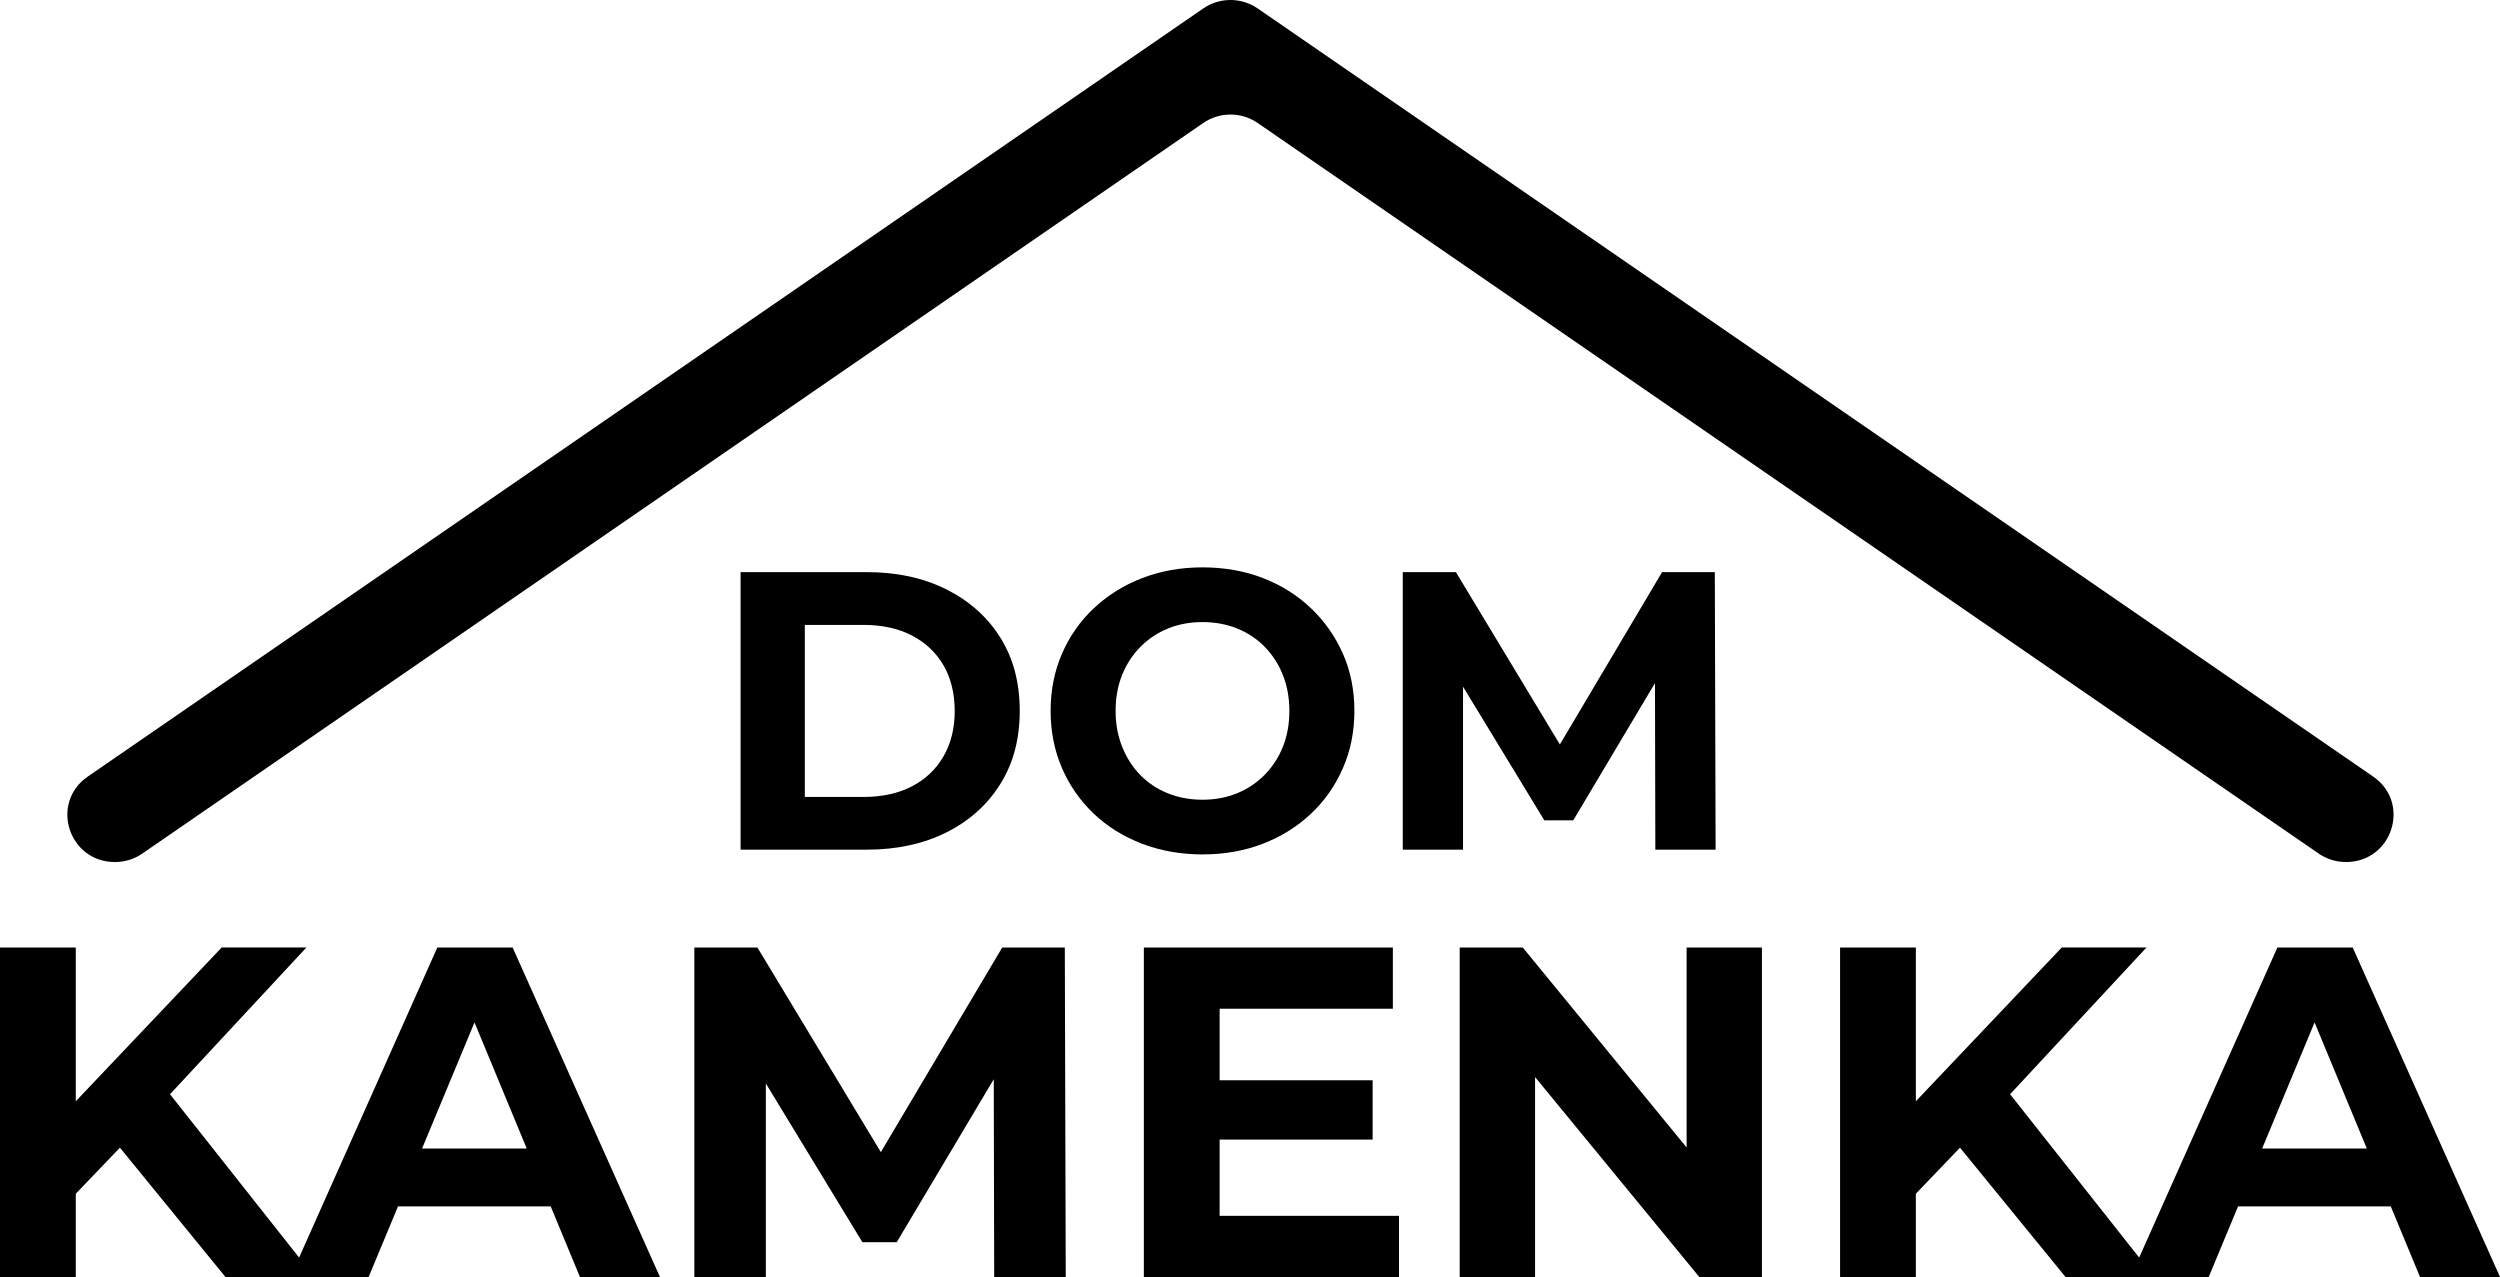
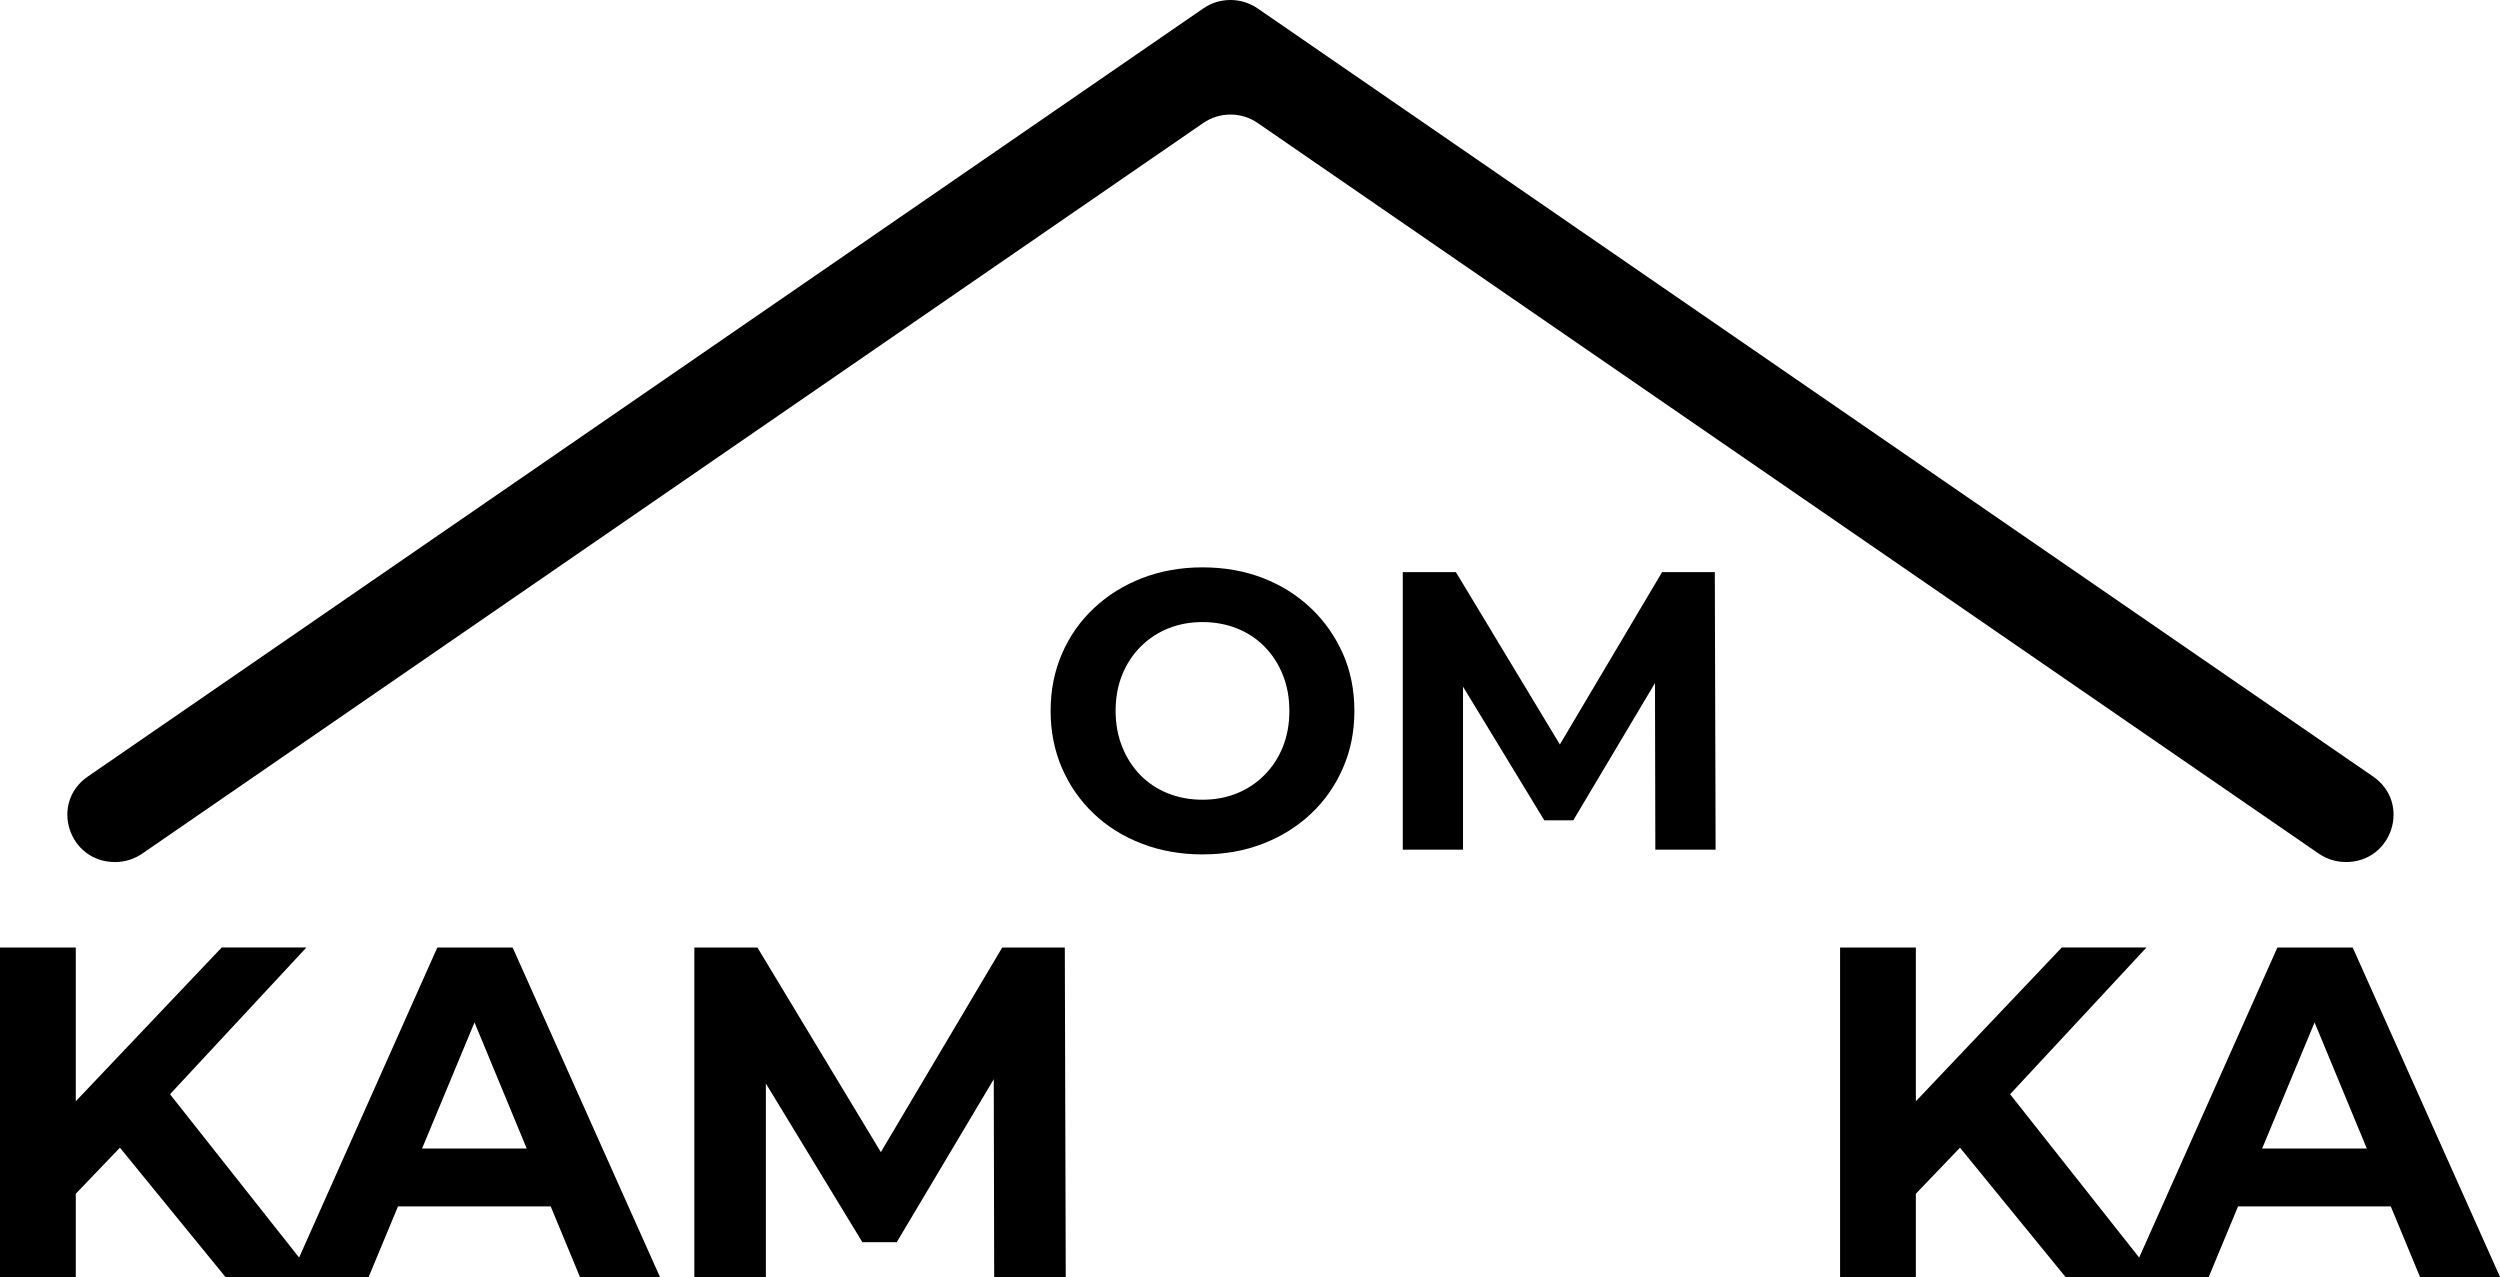
<svg xmlns="http://www.w3.org/2000/svg" id="a" data-name="Слой 1" viewBox="0 0 567.45 289.86">
  <path d="m532.47,195.66h0c-2.21,0-4.37-.67-6.18-1.92l-103.23-71.08L285.47,27.92c-3.71-2.56-8.64-2.56-12.36,0L32.29,193.75c-1.81,1.25-3.97,1.92-6.18,1.92h0c-10.57,0-14.85-13.44-6.18-19.41L273.11,1.92c3.71-2.56,8.64-2.56,12.36,0l253.18,174.34c8.67,5.97,4.39,19.41-6.18,19.41Z" />
  <g>
-     <path d="m168.1,192.86v-63h28.62c6.84,0,12.87,1.3,18.09,3.92,5.22,2.61,9.3,6.25,12.24,10.93,2.94,4.68,4.41,10.23,4.41,16.65s-1.47,11.9-4.41,16.6c-2.94,4.71-7.02,8.37-12.24,10.98-5.22,2.61-11.25,3.92-18.09,3.92h-28.62Zm14.58-11.97h13.32c4.2,0,7.84-.79,10.93-2.38,3.09-1.59,5.49-3.85,7.2-6.79,1.71-2.94,2.57-6.39,2.57-10.35s-.86-7.48-2.57-10.4c-1.71-2.91-4.11-5.16-7.2-6.75-3.09-1.59-6.74-2.38-10.93-2.38h-13.32v39.06Z" />
    <path d="m273.04,193.94c-4.98,0-9.58-.81-13.82-2.43-4.23-1.62-7.89-3.9-10.98-6.84-3.09-2.94-5.49-6.39-7.2-10.35s-2.57-8.28-2.57-12.96.86-9,2.57-12.96,4.12-7.41,7.25-10.35c3.12-2.94,6.78-5.22,10.98-6.84,4.2-1.62,8.76-2.43,13.68-2.43s9.55.81,13.72,2.43c4.17,1.62,7.8,3.9,10.89,6.84,3.09,2.94,5.5,6.38,7.25,10.31,1.74,3.93,2.61,8.27,2.61,13s-.87,9.02-2.61,13c-1.74,3.99-4.16,7.44-7.25,10.35-3.09,2.91-6.72,5.17-10.89,6.79-4.17,1.62-8.72,2.43-13.63,2.43Zm-.09-12.42c2.82,0,5.41-.48,7.78-1.44,2.37-.96,4.46-2.34,6.25-4.14s3.2-3.93,4.19-6.39c.99-2.46,1.49-5.19,1.49-8.19s-.5-5.73-1.49-8.19c-.99-2.46-2.37-4.59-4.14-6.39-1.77-1.8-3.86-3.18-6.26-4.14-2.4-.96-5.01-1.44-7.83-1.44s-5.42.48-7.79,1.44c-2.37.96-4.46,2.34-6.25,4.14-1.8,1.8-3.2,3.93-4.19,6.39-.99,2.46-1.49,5.19-1.49,8.19s.5,5.66,1.49,8.14c.99,2.49,2.37,4.63,4.14,6.44,1.77,1.8,3.86,3.18,6.26,4.14,2.4.96,5.01,1.44,7.83,1.44Z" />
    <path d="m318.4,192.86v-63h12.06l26.82,44.46h-6.39l26.37-44.46h11.97l.18,63h-13.68l-.09-42.03h2.52l-21.06,35.37h-6.57l-21.51-35.37h3.06v42.03h-13.68Z" />
    <path d="m0,289.86v-74.79h17.2v74.79H0Zm15.49-17.1l-.96-19.98,35.79-37.72h19.23l-32.27,34.72-9.62,10.26-12.18,12.71Zm35.69,17.1l-26.6-32.59,11.33-12.29,35.47,44.88h-20.19Z" />
    <path d="m65.92,289.86l33.34-74.79h17.1l33.44,74.79h-18.16l-27.35-66.03h6.84l-27.46,66.03h-17.74Zm16.67-16.03l4.59-13.14h38.46l4.7,13.14h-47.76Z" />
    <path d="m157.6,289.86v-74.79h14.32l31.84,52.78h-7.59l31.31-52.78h14.21l.21,74.79h-16.24l-.11-49.9h2.99l-25,41.99h-7.8l-25.54-41.99h3.63v49.9h-16.24Z" />
-     <path d="m276.83,275.97h40.71v13.89h-57.91v-74.79h56.52v13.89h-39.32v47.01Zm-1.28-30.77h36.01v13.46h-36.01v-13.46Z" />
-     <path d="m331.32,289.86v-74.79h14.32l44.13,53.85h-6.94v-53.85h17.09v74.79h-14.21l-44.23-53.85h6.95v53.85h-17.1Z" />
    <path d="m417.66,289.86v-74.79h17.2v74.79h-17.2Zm15.49-17.1l-.96-19.98,35.79-37.72h19.23l-32.27,34.72-9.62,10.26-12.18,12.71Zm35.69,17.1l-26.6-32.59,11.33-12.29,35.47,44.88h-20.19Z" />
    <path d="m483.58,289.86l33.34-74.79h17.1l33.44,74.79h-18.16l-27.35-66.03h6.84l-27.46,66.03h-17.74Zm16.67-16.03l4.59-13.14h38.46l4.7,13.14h-47.76Z" />
  </g>
</svg>